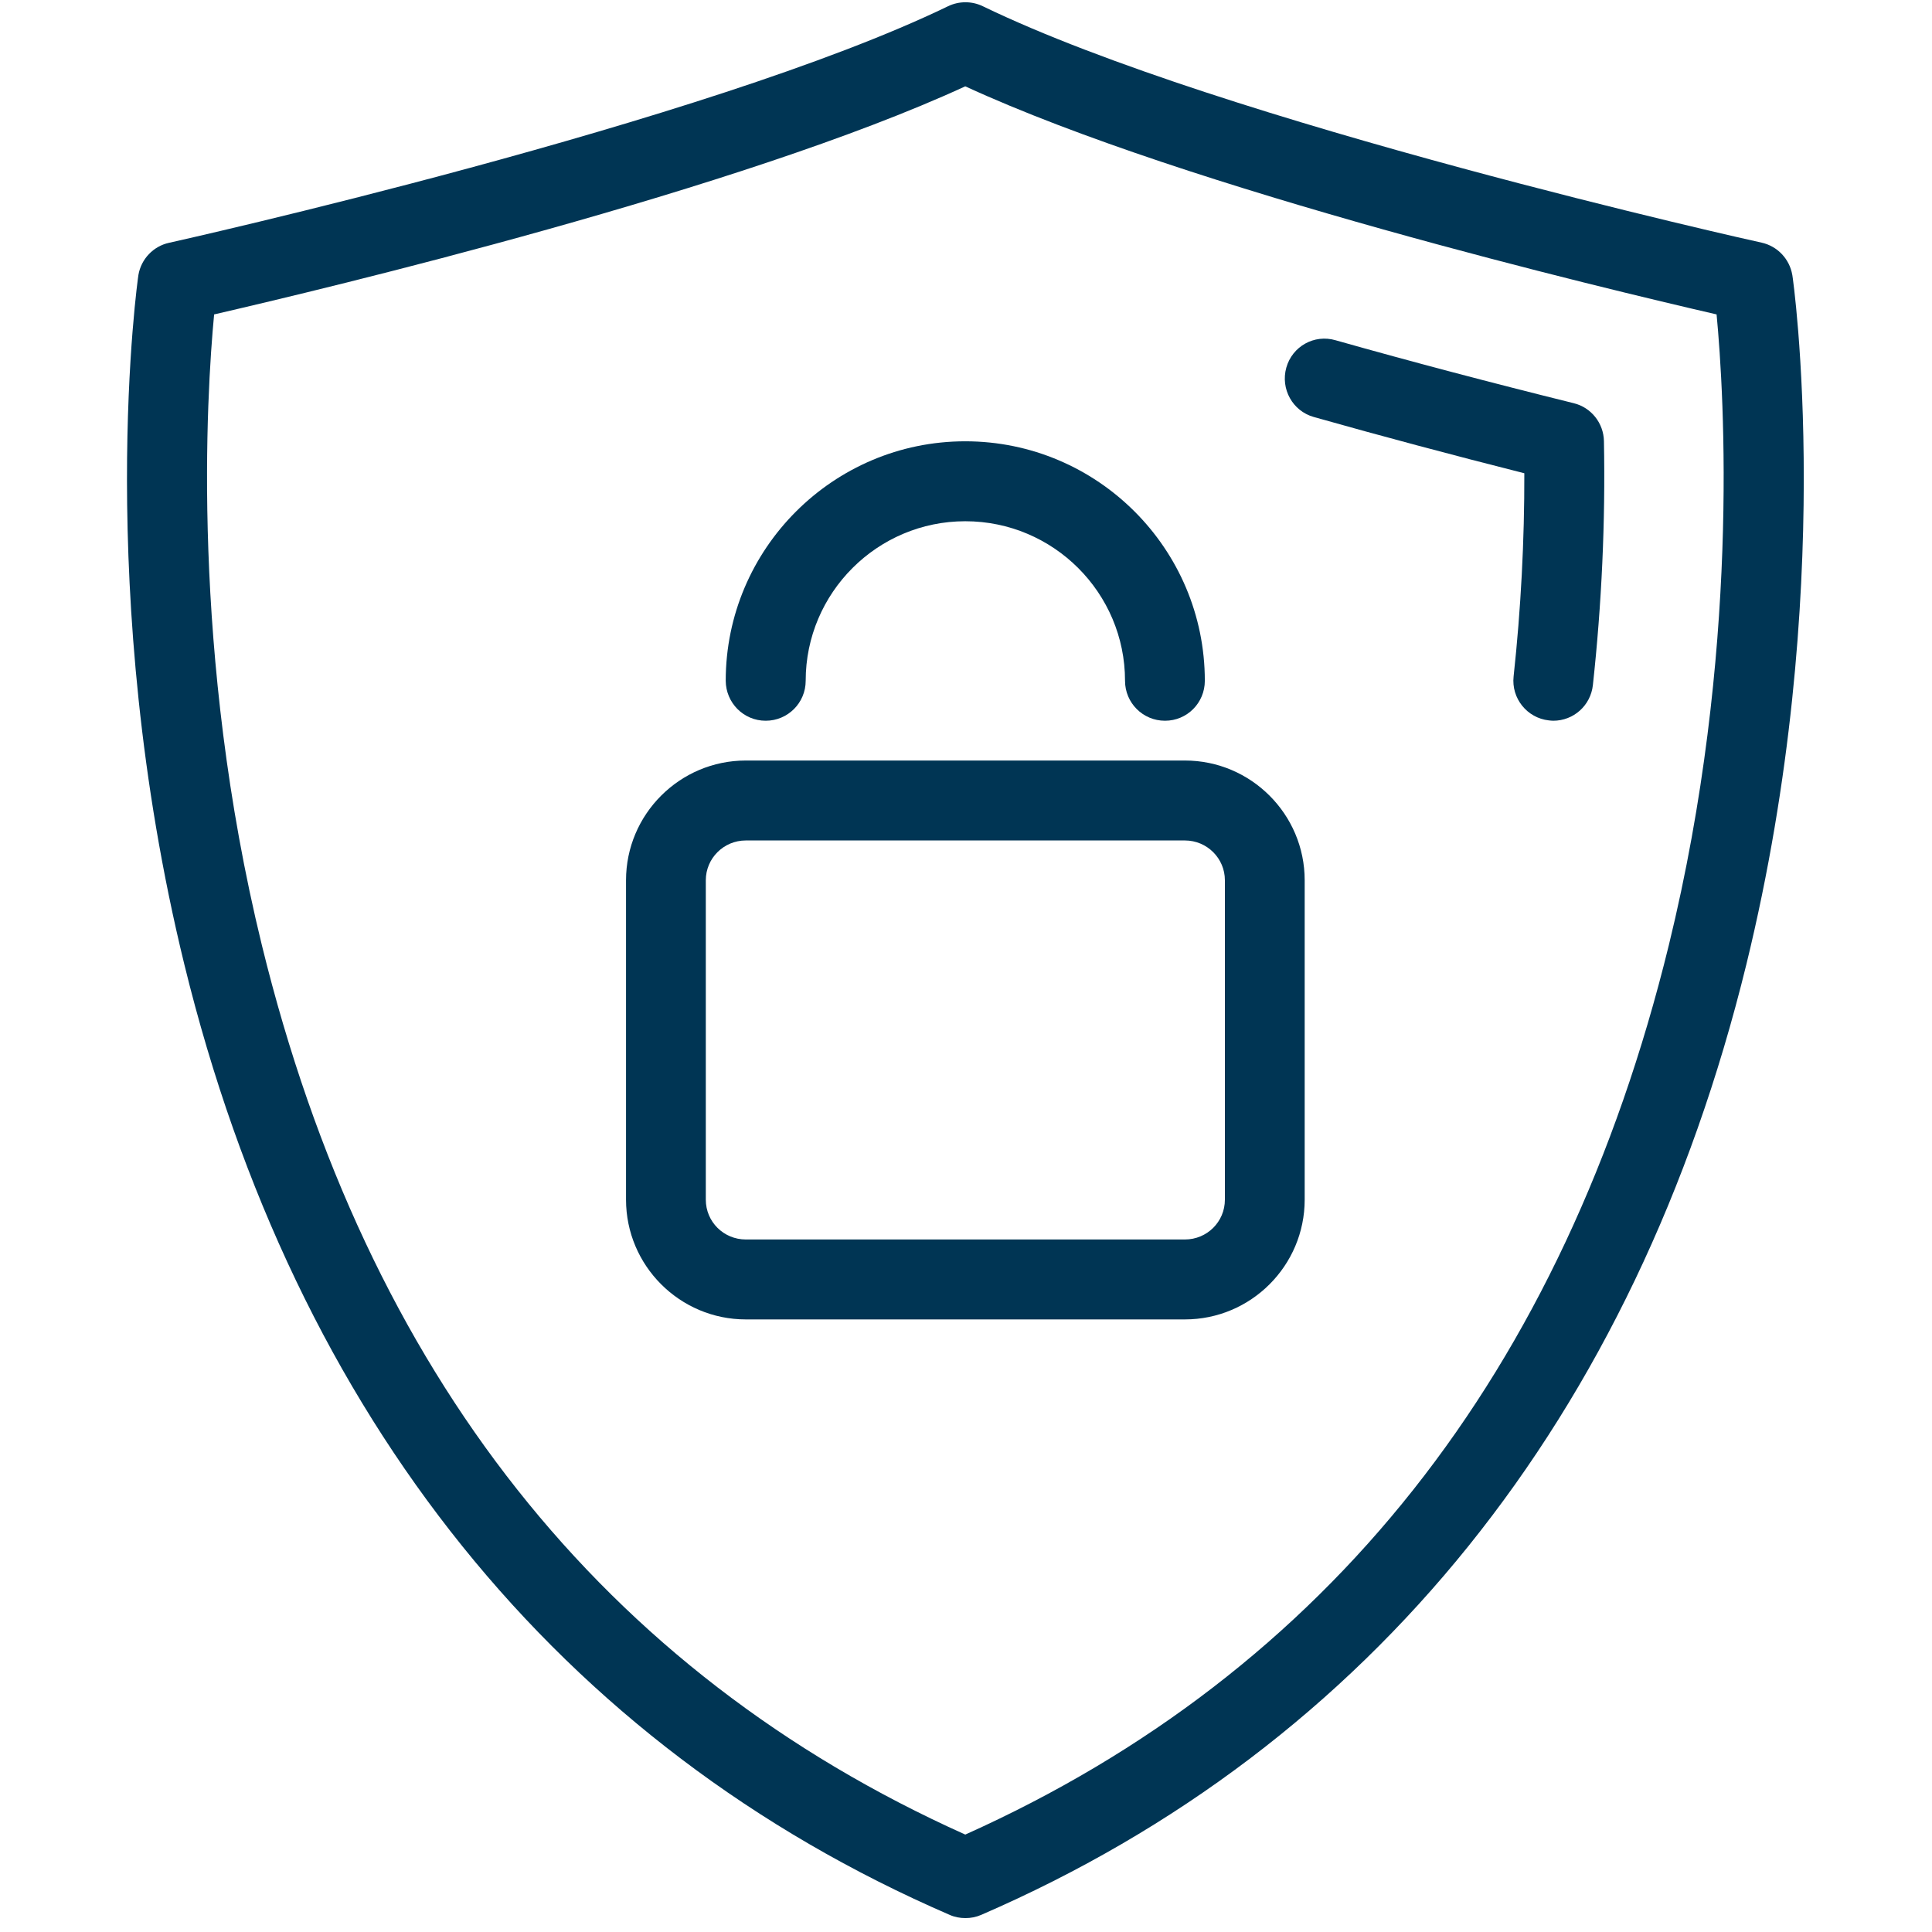
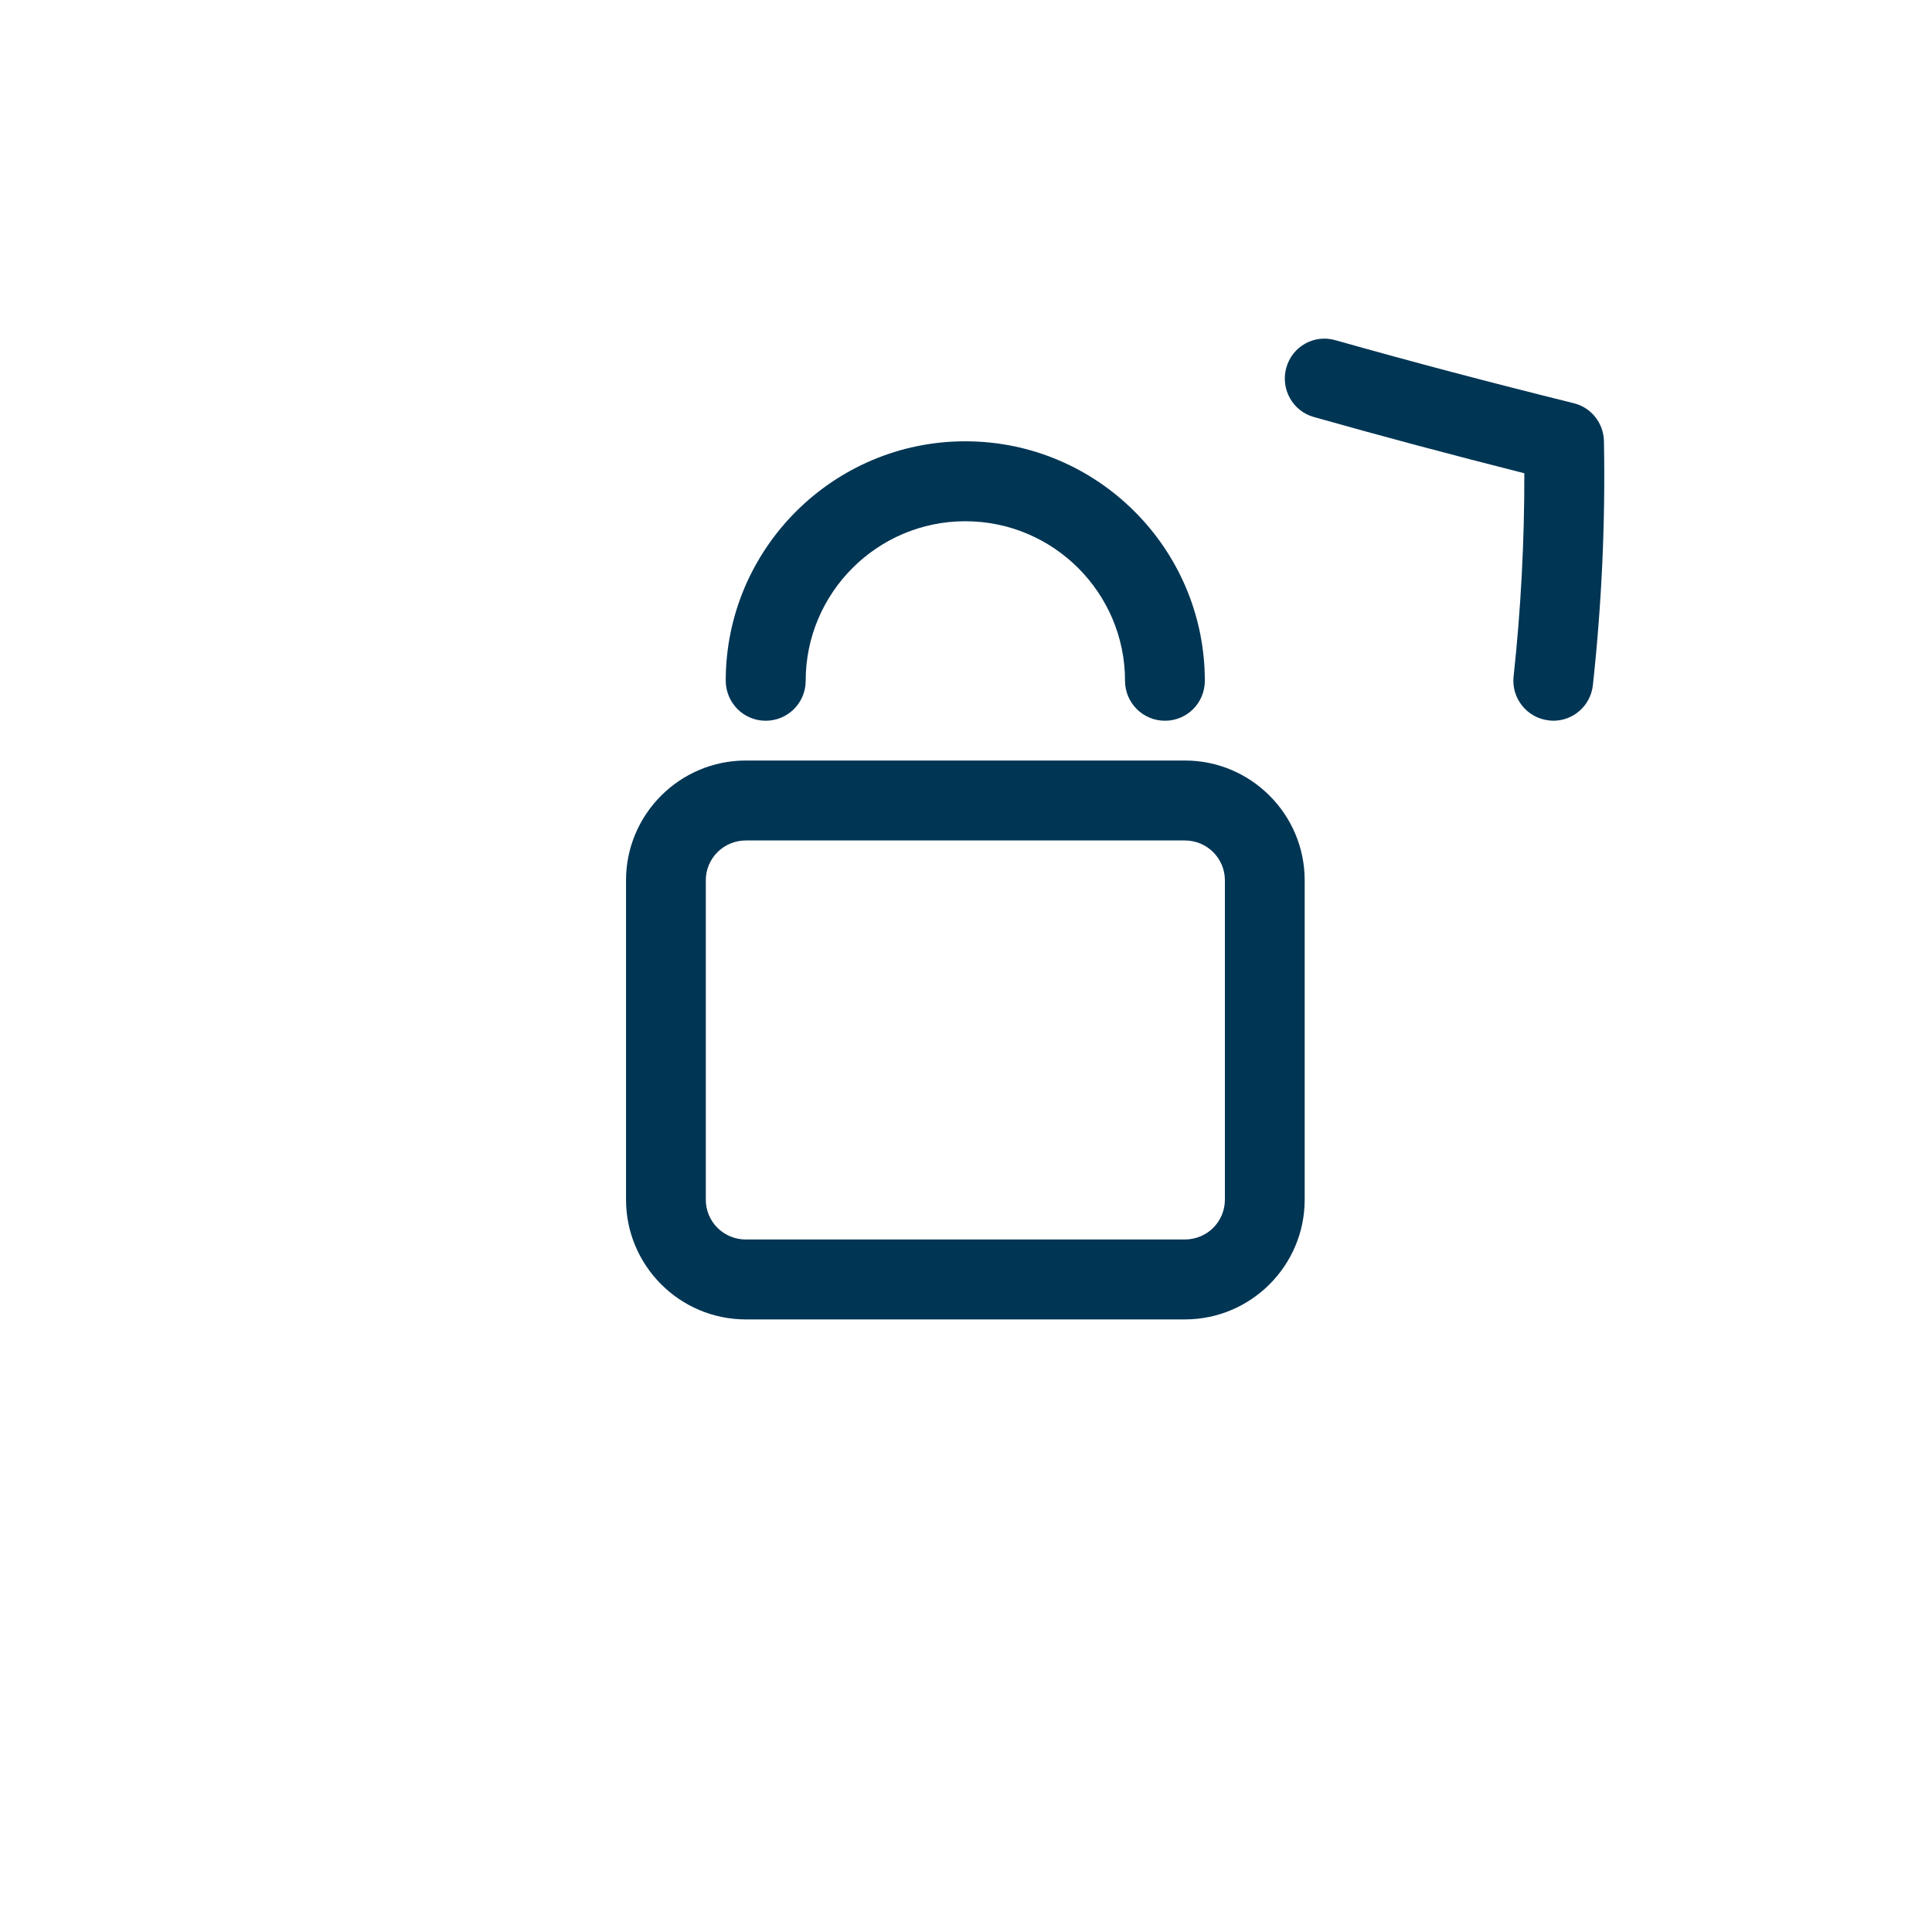
<svg xmlns="http://www.w3.org/2000/svg" width="500" zoomAndPan="magnify" viewBox="0 0 375 375" height="500" preserveAspectRatio="xMidYMid meet" version="1.0">
  <defs>
    <clipPath id="365e2d1bb7">
      <path d="M 24 0 L 351 0 L 351 372.75 L 24 372.75 Z M 24 0 " clip-rule="nonzero" />
    </clipPath>
  </defs>
  <g clip-path="url(#365e2d1bb7)">
-     <path fill="#003554" d="M 323.906 183.504 C 303.566 266.527 257.629 324.566 187.359 356.09 C 117.117 324.566 71.184 266.527 50.84 183.504 C 36.973 126.82 40.074 76.641 41.562 61.027 C 63.324 56.008 143.832 36.797 187.359 16.758 C 230.914 36.797 311.426 56.008 333.188 61.027 C 334.672 76.641 337.777 126.82 323.906 183.504 Z M 347.883 53.367 C 347.355 50.266 345.008 47.789 341.938 47.098 C 340.883 46.898 237.453 23.824 190.758 1.207 C 188.645 0.184 186.137 0.184 184.023 1.207 C 137.293 23.824 33.867 46.898 32.809 47.129 C 29.773 47.789 27.395 50.266 26.867 53.367 C 26.766 53.93 18.082 114.836 35.781 187.199 C 57.312 275.145 108.664 338.926 184.32 371.672 C 185.277 372.102 186.332 372.301 187.391 372.301 C 188.449 372.301 189.473 372.102 190.461 371.672 C 266.086 338.926 317.434 275.113 338.965 187.199 C 356.668 114.836 348.016 53.93 347.883 53.336 L 347.883 53.367 " fill-opacity="1" fill-rule="nonzero" />
-   </g>
+     </g>
  <path fill="#003554" d="M 305.449 78.258 C 289.465 74.297 273.945 70.203 259.25 66.047 C 255.086 64.824 250.828 67.234 249.672 71.359 C 248.516 75.488 250.895 79.777 254.988 80.934 C 268.066 84.633 281.805 88.297 295.871 91.859 C 295.902 104.902 295.211 118.172 293.789 131.309 C 293.328 135.535 296.398 139.367 300.625 139.828 C 300.922 139.859 301.219 139.895 301.484 139.895 C 305.414 139.895 308.75 136.957 309.18 132.961 C 310.895 117.215 311.621 101.27 311.324 85.621 C 311.258 82.121 308.848 79.086 305.449 78.258 " fill-opacity="1" fill-rule="nonzero" />
  <path fill="#003554" d="M 237.75 232.855 C 237.75 237.148 234.281 240.582 229.988 240.582 L 144.758 240.582 C 140.465 240.582 136.996 237.148 136.996 232.855 L 136.996 170.859 C 136.996 166.602 140.465 163.133 144.758 163.133 L 229.988 163.133 C 234.281 163.133 237.75 166.602 237.75 170.859 Z M 229.988 147.617 L 144.758 147.617 C 131.945 147.617 121.512 158.051 121.512 170.859 L 121.512 232.855 C 121.512 245.664 131.945 256.098 144.758 256.098 L 229.988 256.098 C 242.805 256.098 253.238 245.664 253.238 232.855 L 253.238 170.859 C 253.238 158.051 242.805 147.617 229.988 147.617 " fill-opacity="1" fill-rule="nonzero" />
  <path fill="#003554" d="M 148.621 139.895 C 152.914 139.895 156.383 136.426 156.383 132.137 C 156.383 115.07 170.285 101.172 187.359 101.172 C 204.465 101.172 218.367 115.07 218.367 132.137 C 218.367 136.426 221.832 139.895 226.125 139.895 C 230.418 139.895 233.855 136.426 233.855 132.137 C 233.855 106.52 213.016 85.656 187.359 85.656 C 161.73 85.656 140.863 106.52 140.863 132.137 C 140.895 136.426 144.328 139.895 148.621 139.895 " fill-opacity="1" fill-rule="nonzero" />
</svg>